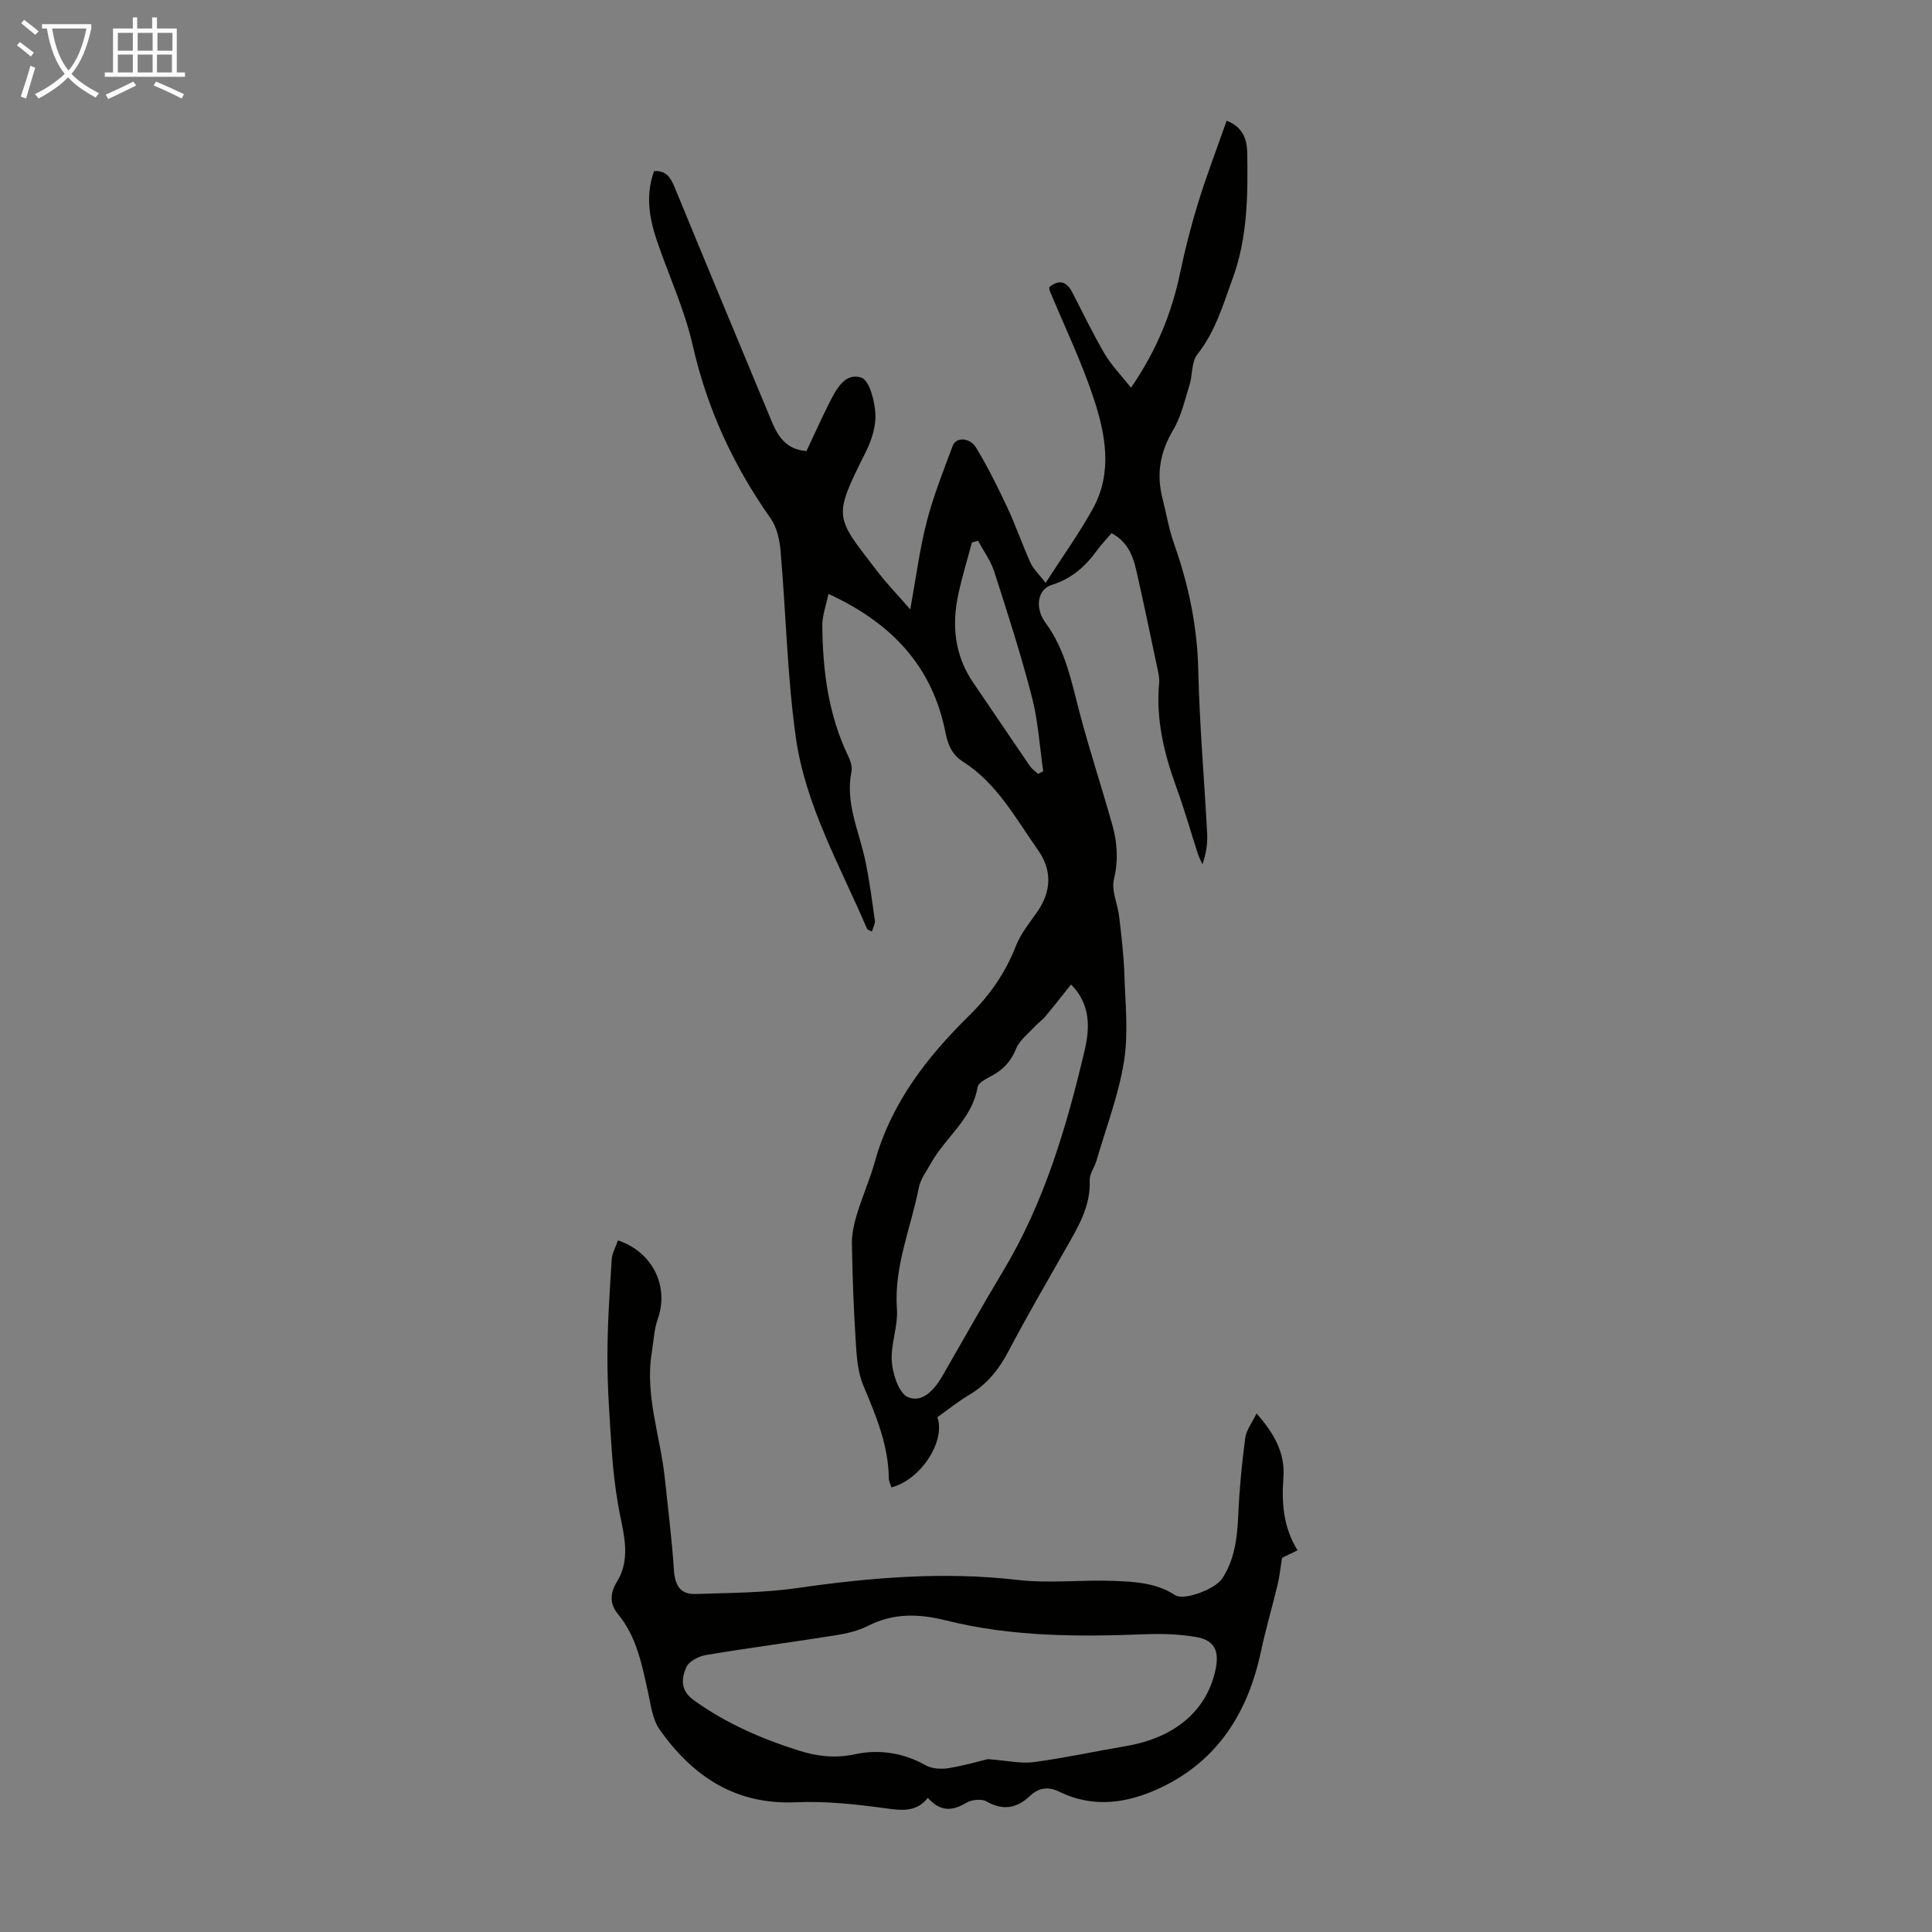
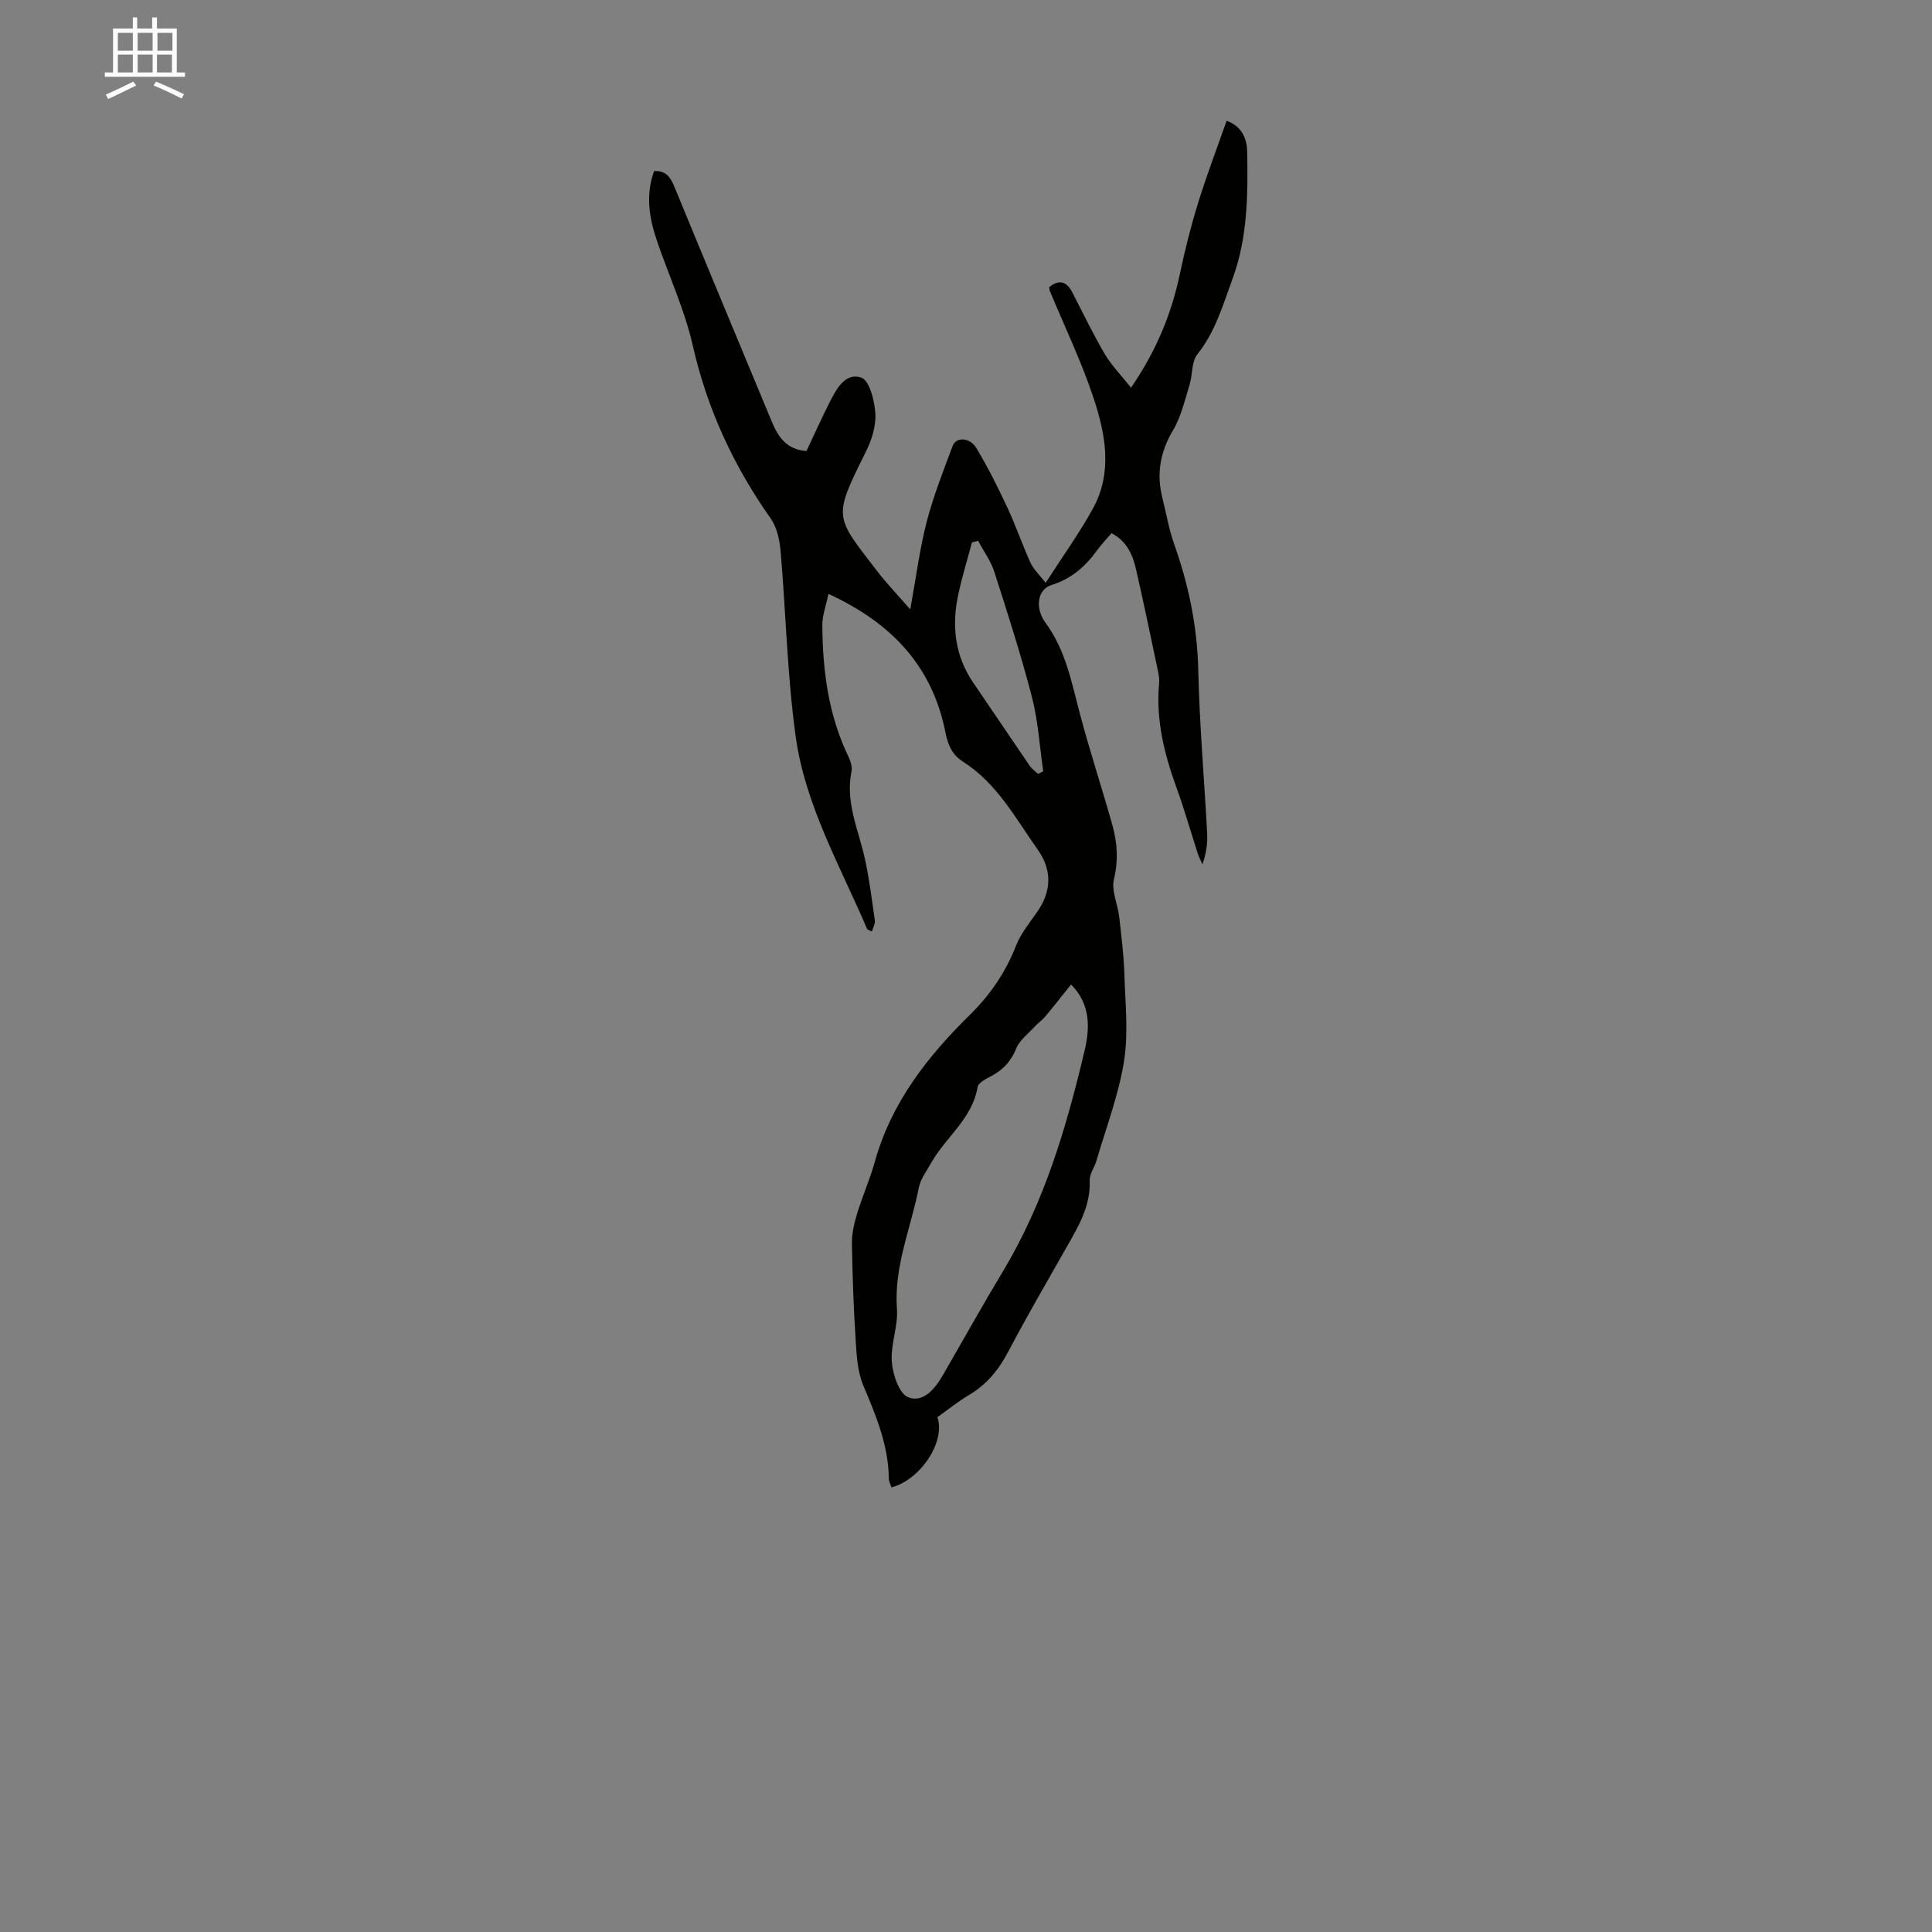
<svg xmlns="http://www.w3.org/2000/svg" enable-background="new 0 0 400 400" viewBox="0 0 400 400">
  <rect x="0" y="0" width="400" height="400" fill="#808080" stroke="none" />
-   <path d="m171.52 122.96c-.51 2.49-1.29 4.51-1.27 6.53.08 9.33 1.24 18.47 5.35 27.03.47.97.89 2.22.69 3.21-1.3 6.39 1.45 12.08 2.77 18.04.93 4.22 1.46 8.54 2.07 12.83.09.67-.37 1.43-.62 2.27-.49-.28-.92-.36-1.01-.59-5.56-13.03-12.79-25.57-14.76-39.78-1.76-12.71-2.02-25.62-3.13-38.42-.2-2.32-.77-4.93-2.07-6.77-7.7-10.92-13.15-22.7-16.12-35.81-1.69-7.47-5.02-14.56-7.48-21.86-1.55-4.61-2.29-9.33-.52-14.22 2.49-.14 3.41 1.3 4.24 3.32 6.62 16.13 13.35 32.21 20.03 48.31 1.33 3.21 2.99 6.03 7.28 6.33 1.55-3.28 3.05-6.63 4.7-9.9 1.43-2.83 3.27-6.45 6.67-5.29 1.68.58 2.75 4.83 2.9 7.49.14 2.62-.81 5.53-2.02 7.95-6.86 13.74-6.38 13.19 2.44 24.68 1.96 2.55 4.2 4.87 6.8 7.86 1.19-6.54 1.93-12.4 3.39-18.09 1.39-5.37 3.45-10.58 5.4-15.79.69-1.84 3.53-1.77 4.87.44 2.41 3.98 4.49 8.18 6.46 12.39 1.74 3.72 3.07 7.64 4.77 11.39.62 1.36 1.82 2.45 3.14 4.16 3.47-5.4 6.94-10.22 9.79-15.38 4.1-7.45 2.62-15.35.16-22.8-2.52-7.62-6.04-14.9-9.12-22.34-.08-.19-.05-.43-.08-.71 2.03-1.63 3.58-1.21 4.76 1.08 2.21 4.26 4.28 8.61 6.71 12.74 1.39 2.37 3.38 4.39 5.46 7.01 5.35-7.84 8.39-15.41 10.12-23.6 1.05-5 2.31-9.97 3.82-14.84 1.74-5.62 3.85-11.13 5.85-16.83 3.27 1.2 4.21 3.81 4.26 6.47.16 8.83.09 17.7-3 26.15-1.99 5.43-3.56 11.01-7.31 15.72-1.25 1.57-.98 4.28-1.64 6.39-.99 3.16-1.73 6.53-3.39 9.32-2.7 4.54-3.49 9.1-2.2 14.13.8 3.14 1.32 6.37 2.4 9.41 3.01 8.49 4.81 17.1 5.01 26.18.25 11.29 1.25 22.56 1.84 33.84.11 2.07-.23 4.16-.97 6.35-.33-.74-.72-1.46-.97-2.23-1.48-4.57-2.79-9.2-4.43-13.72-2.55-7-4.28-14.1-3.57-21.62.07-.76-.06-1.57-.22-2.33-1.48-6.99-2.92-13.99-4.51-20.95-.7-3.06-1.82-5.98-5.13-7.72-1.02 1.2-2.1 2.32-3.01 3.57-2.42 3.34-5.32 5.9-9.4 7.15-2.81.86-3.62 4.62-1.22 7.89 4.14 5.63 5.33 12.18 7.05 18.66 2.05 7.77 4.58 15.41 6.75 23.15 1.03 3.66 1.27 7.3.33 11.21-.57 2.38.79 5.18 1.09 7.81.46 3.95.94 7.91 1.07 11.88.19 6.02.86 12.17-.08 18.05-1.12 6.98-3.71 13.72-5.7 20.55-.4 1.39-1.45 2.74-1.4 4.08.22 5.38-2.41 9.65-4.9 14.03-4.03 7.1-8.14 14.16-11.94 21.38-1.99 3.78-4.46 6.84-8.16 9.03-2.3 1.36-4.39 3.06-6.54 4.59 1.77 4.99-3.47 12.97-9.51 14.53-.19-.62-.53-1.24-.54-1.87-.08-6.88-2.67-13.02-5.28-19.23-1.17-2.77-1.38-6.04-1.57-9.11-.43-6.74-.68-13.5-.79-20.26-.03-2.06.46-4.2 1.07-6.19 1.1-3.63 2.67-7.13 3.68-10.78 3.39-12.17 10.83-21.7 19.61-30.33 4.22-4.15 7.43-8.8 9.59-14.33.99-2.55 2.83-4.78 4.42-7.07 2.98-4.27 3.08-8.65.14-12.81-4.62-6.54-8.46-13.79-15.51-18.27-2.26-1.44-3.12-3.46-3.63-6.02-2.7-13.74-11.15-22.71-24.23-28.72zm50.23 80.87c-1.84 2.3-3.55 4.49-5.33 6.62-.63.76-1.48 1.33-2.15 2.06-1.36 1.49-3.17 2.82-3.88 4.58-1.04 2.57-2.6 4.29-4.94 5.58-1.15.63-2.89 1.44-3.05 2.39-1.1 6.62-6.66 10.4-9.65 15.77-.91 1.64-2.16 3.26-2.51 5.03-1.63 8.35-5.18 16.31-4.54 25.14.26 3.6-1.33 7.33-1.06 10.93.2 2.62 1.49 6.57 3.36 7.34 3.11 1.28 5.59-1.74 7.24-4.6 4.13-7.16 8.16-14.39 12.42-21.47 8.52-14.17 13.14-29.78 16.89-45.68 1.11-4.68 1.28-9.59-2.8-13.69zm-6.84-43.61c.36-.18.72-.35 1.08-.53-.75-5.15-1.05-10.41-2.35-15.41-2.25-8.71-5.02-17.3-7.77-25.87-.73-2.27-2.22-4.3-3.36-6.44-.43.11-.85.22-1.28.33-.93 3.51-2 6.99-2.78 10.54-1.45 6.57-.84 12.84 3.09 18.56 3.91 5.7 7.74 11.45 11.65 17.15.44.65 1.14 1.12 1.72 1.67z" fill="#010100" />
-   <path d="m127.94 256.81c7.2 2.38 10.64 9.57 8.24 16.28-.77 2.17-.85 4.58-1.23 6.88-1.47 8.93 1.78 17.37 2.69 26.06.66 6.34 1.47 12.67 1.89 19.02.2 3.1 1.28 5.08 4.45 4.97 7.01-.24 14.08-.23 21-1.22 15.22-2.19 30.38-3.47 45.77-1.69 6.57.76 13.31-.07 19.96.2 4.3.18 8.68.39 12.57 2.94 1.88 1.23 8.35-1.26 9.77-3.44 2.61-3.99 3.11-8.48 3.32-13.14.23-5.33.74-10.65 1.44-15.94.21-1.64 1.41-3.15 2.34-5.09 3.57 4.05 5.95 8.1 5.57 13.22-.39 5.23-.06 10.28 2.92 15.12-1.45.7-2.71 1.31-3.21 1.55-.35 2.2-.51 3.9-.91 5.53-1.12 4.67-2.48 9.28-3.48 13.96-2.67 12.51-8.9 22.48-20.68 28.08-6.71 3.19-13.89 4.37-21.02.86-2.34-1.15-4.29-.83-6.09.87-2.75 2.59-5.58 3.08-9.02 1.13-1.05-.59-3.11-.36-4.21.31-2.95 1.78-5.41 1.78-7.92-1.05-2.32 2.95-5.27 2.65-8.68 2.18-6.16-.85-12.44-1.53-18.62-1.26-12.55.56-21.39-5.38-28.21-15.02-1.52-2.14-1.85-5.19-2.45-7.89-1.26-5.68-2.33-11.35-6.2-16.06-1.65-2-1.76-4.15-.19-6.73 3.21-5.27 1.02-10.86.14-16.34-.56-3.48-.98-6.99-1.21-10.5-.43-6.46-.92-12.94-.92-19.41-.01-6.79.46-13.58.88-20.37.07-1.34.85-2.67 1.3-4.01zm76.56 107.4c4.09.3 6.9.97 9.57.61 6.41-.86 12.76-2.24 19.14-3.33 10.15-1.74 16.76-7.43 18.49-15.99.77-3.82-.34-5.96-4.15-6.59-3.38-.57-6.89-.69-10.33-.56-13.89.54-27.74.55-41.32-2.85-5.61-1.41-10.88-1.58-16.18 1.11-2.05 1.04-4.43 1.6-6.72 1.96-8.93 1.42-17.9 2.59-26.81 4.08-1.51.25-3.55 1.29-4.09 2.51-1.01 2.27-1.3 4.79 1.45 6.78 6.7 4.85 14.16 8.08 21.95 10.53 3.69 1.16 7.41 1.62 11.55.72 4.87-1.06 9.97-.32 14.61 2.3 1.29.72 3.18.83 4.7.59 3.19-.51 6.31-1.43 8.14-1.87z" fill="#010100" />
+   <path d="m171.52 122.96c-.51 2.49-1.29 4.51-1.27 6.53.08 9.33 1.24 18.47 5.35 27.03.47.97.89 2.22.69 3.21-1.3 6.39 1.45 12.08 2.77 18.04.93 4.22 1.46 8.54 2.07 12.83.09.67-.37 1.43-.62 2.27-.49-.28-.92-.36-1.01-.59-5.56-13.03-12.79-25.57-14.76-39.78-1.76-12.71-2.02-25.62-3.13-38.42-.2-2.32-.77-4.93-2.07-6.77-7.7-10.92-13.15-22.7-16.12-35.81-1.69-7.47-5.02-14.56-7.48-21.86-1.55-4.61-2.29-9.33-.52-14.22 2.49-.14 3.41 1.3 4.24 3.32 6.62 16.13 13.35 32.21 20.03 48.31 1.33 3.21 2.99 6.03 7.28 6.33 1.55-3.28 3.05-6.63 4.7-9.9 1.43-2.83 3.27-6.45 6.67-5.29 1.68.58 2.75 4.83 2.9 7.49.14 2.62-.81 5.53-2.02 7.95-6.86 13.74-6.38 13.19 2.44 24.68 1.96 2.55 4.2 4.87 6.8 7.86 1.19-6.54 1.93-12.4 3.39-18.09 1.39-5.37 3.45-10.58 5.4-15.79.69-1.84 3.53-1.77 4.87.44 2.41 3.98 4.49 8.18 6.46 12.39 1.74 3.72 3.07 7.64 4.77 11.39.62 1.36 1.82 2.45 3.14 4.16 3.47-5.4 6.94-10.22 9.79-15.38 4.1-7.45 2.62-15.35.16-22.8-2.52-7.62-6.04-14.9-9.12-22.34-.08-.19-.05-.43-.08-.71 2.03-1.63 3.58-1.21 4.76 1.08 2.21 4.26 4.28 8.61 6.71 12.74 1.39 2.37 3.38 4.39 5.46 7.01 5.35-7.84 8.39-15.41 10.12-23.6 1.05-5 2.31-9.97 3.82-14.84 1.74-5.62 3.85-11.13 5.85-16.83 3.27 1.2 4.21 3.81 4.26 6.47.16 8.83.09 17.7-3 26.15-1.99 5.43-3.56 11.01-7.31 15.72-1.25 1.57-.98 4.28-1.64 6.39-.99 3.16-1.73 6.53-3.39 9.32-2.7 4.54-3.49 9.1-2.2 14.13.8 3.14 1.32 6.37 2.4 9.41 3.01 8.49 4.81 17.1 5.01 26.18.25 11.29 1.25 22.56 1.84 33.84.11 2.07-.23 4.16-.97 6.35-.33-.74-.72-1.46-.97-2.23-1.48-4.57-2.79-9.2-4.43-13.72-2.55-7-4.28-14.1-3.57-21.62.07-.76-.06-1.57-.22-2.33-1.48-6.99-2.92-13.99-4.51-20.95-.7-3.06-1.82-5.98-5.13-7.72-1.02 1.2-2.1 2.32-3.01 3.57-2.42 3.34-5.32 5.9-9.4 7.15-2.81.86-3.62 4.62-1.22 7.89 4.14 5.63 5.33 12.18 7.05 18.66 2.05 7.77 4.58 15.41 6.75 23.15 1.03 3.66 1.27 7.3.33 11.21-.57 2.38.79 5.18 1.09 7.81.46 3.95.94 7.91 1.07 11.88.19 6.02.86 12.17-.08 18.05-1.12 6.98-3.71 13.72-5.7 20.55-.4 1.39-1.45 2.74-1.4 4.08.22 5.38-2.41 9.65-4.9 14.03-4.03 7.1-8.14 14.16-11.94 21.38-1.99 3.78-4.46 6.84-8.16 9.03-2.3 1.36-4.39 3.06-6.54 4.59 1.77 4.99-3.47 12.97-9.51 14.53-.19-.62-.53-1.24-.54-1.87-.08-6.88-2.67-13.02-5.28-19.23-1.17-2.77-1.38-6.04-1.57-9.11-.43-6.74-.68-13.5-.79-20.26-.03-2.06.46-4.2 1.07-6.19 1.1-3.63 2.67-7.13 3.68-10.78 3.39-12.17 10.83-21.7 19.61-30.33 4.22-4.15 7.43-8.8 9.59-14.33.99-2.55 2.83-4.78 4.42-7.07 2.98-4.27 3.08-8.65.14-12.81-4.62-6.54-8.46-13.79-15.51-18.27-2.26-1.44-3.12-3.46-3.63-6.02-2.7-13.74-11.15-22.71-24.23-28.72zm50.23 80.87c-1.84 2.3-3.55 4.49-5.33 6.62-.63.76-1.48 1.33-2.15 2.06-1.36 1.49-3.17 2.82-3.88 4.58-1.04 2.57-2.6 4.29-4.94 5.58-1.15.63-2.89 1.44-3.05 2.39-1.1 6.62-6.66 10.4-9.65 15.77-.91 1.64-2.16 3.26-2.51 5.03-1.63 8.35-5.18 16.31-4.54 25.14.26 3.6-1.33 7.33-1.06 10.93.2 2.62 1.49 6.57 3.36 7.34 3.11 1.28 5.59-1.74 7.24-4.6 4.13-7.16 8.16-14.39 12.42-21.47 8.52-14.17 13.14-29.78 16.89-45.68 1.11-4.68 1.28-9.59-2.8-13.69zm-6.84-43.61c.36-.18.72-.35 1.08-.53-.75-5.15-1.05-10.41-2.35-15.41-2.25-8.71-5.02-17.3-7.77-25.87-.73-2.27-2.22-4.3-3.36-6.44-.43.11-.85.22-1.28.33-.93 3.51-2 6.99-2.78 10.54-1.45 6.57-.84 12.84 3.09 18.56 3.91 5.7 7.74 11.45 11.65 17.15.44.65 1.14 1.12 1.72 1.67" fill="#010100" />
  <g fill="#fafbfa">
-     <path d="m6.4 11.7c-1-.8-1.9-1.6-2.9-2.3l.6-.7c.9.7 1.9 1.4 2.9 2.2zm-2.1 8.3c.7-2.1 1.4-4.2 2-6.4.2.1.6.3 1 .4-.7 2.3-1.3 4.4-1.9 6.4zm3-12.8c-1.1-.9-2.1-1.7-2.9-2.4l.6-.7c1 .8 2 1.5 3 2.4zm1.4-1.3v-.9h10.2v.9c-.9 4.2-2.3 7.3-4.1 9.4 1.3 1.4 3.2 2.7 5.7 4-.2.2-.4.5-.7.9-2.5-1.4-4.4-2.7-5.7-4.2-1.4 1.5-3.5 3-6.1 4.4 0 0 0 0-.1-.1-.3-.4-.5-.7-.7-.8 2.7-1.3 4.7-2.8 6.2-4.2-1.8-2.2-3-5.3-3.7-9.4zm9.2 0h-7.1c.6 3.8 1.7 6.7 3.4 8.7 1.7-2 2.9-4.8 3.7-8.7z" />
    <path d="m31.6 3.6h.9v2.3h4.1v9.1h1.7v.9h-16.6v-.9h1.7v-9.1h4.1v-2.3h.9v2.3h3.1v-2.3zm-4 13.3.6.8c-1.9.9-3.8 1.9-5.8 2.8-.2-.3-.3-.6-.5-.9 2-.9 3.9-1.8 5.7-2.7zm-3.2-10.1v3.7h3.1v-3.7zm0 4.5v3.7h3.1v-3.7zm4.1-4.5v3.7h3.1v-3.7zm0 4.5v3.7h3.1v-3.7zm9.1 9.1c-2.1-1.1-4.1-2-5.8-2.7l.5-.8c2.2.9 4.1 1.8 5.8 2.6zm-1.9-13.6h-3.1v3.7h3.1zm-3.2 4.5v3.7h3.1v-3.7z" />
  </g>
</svg>